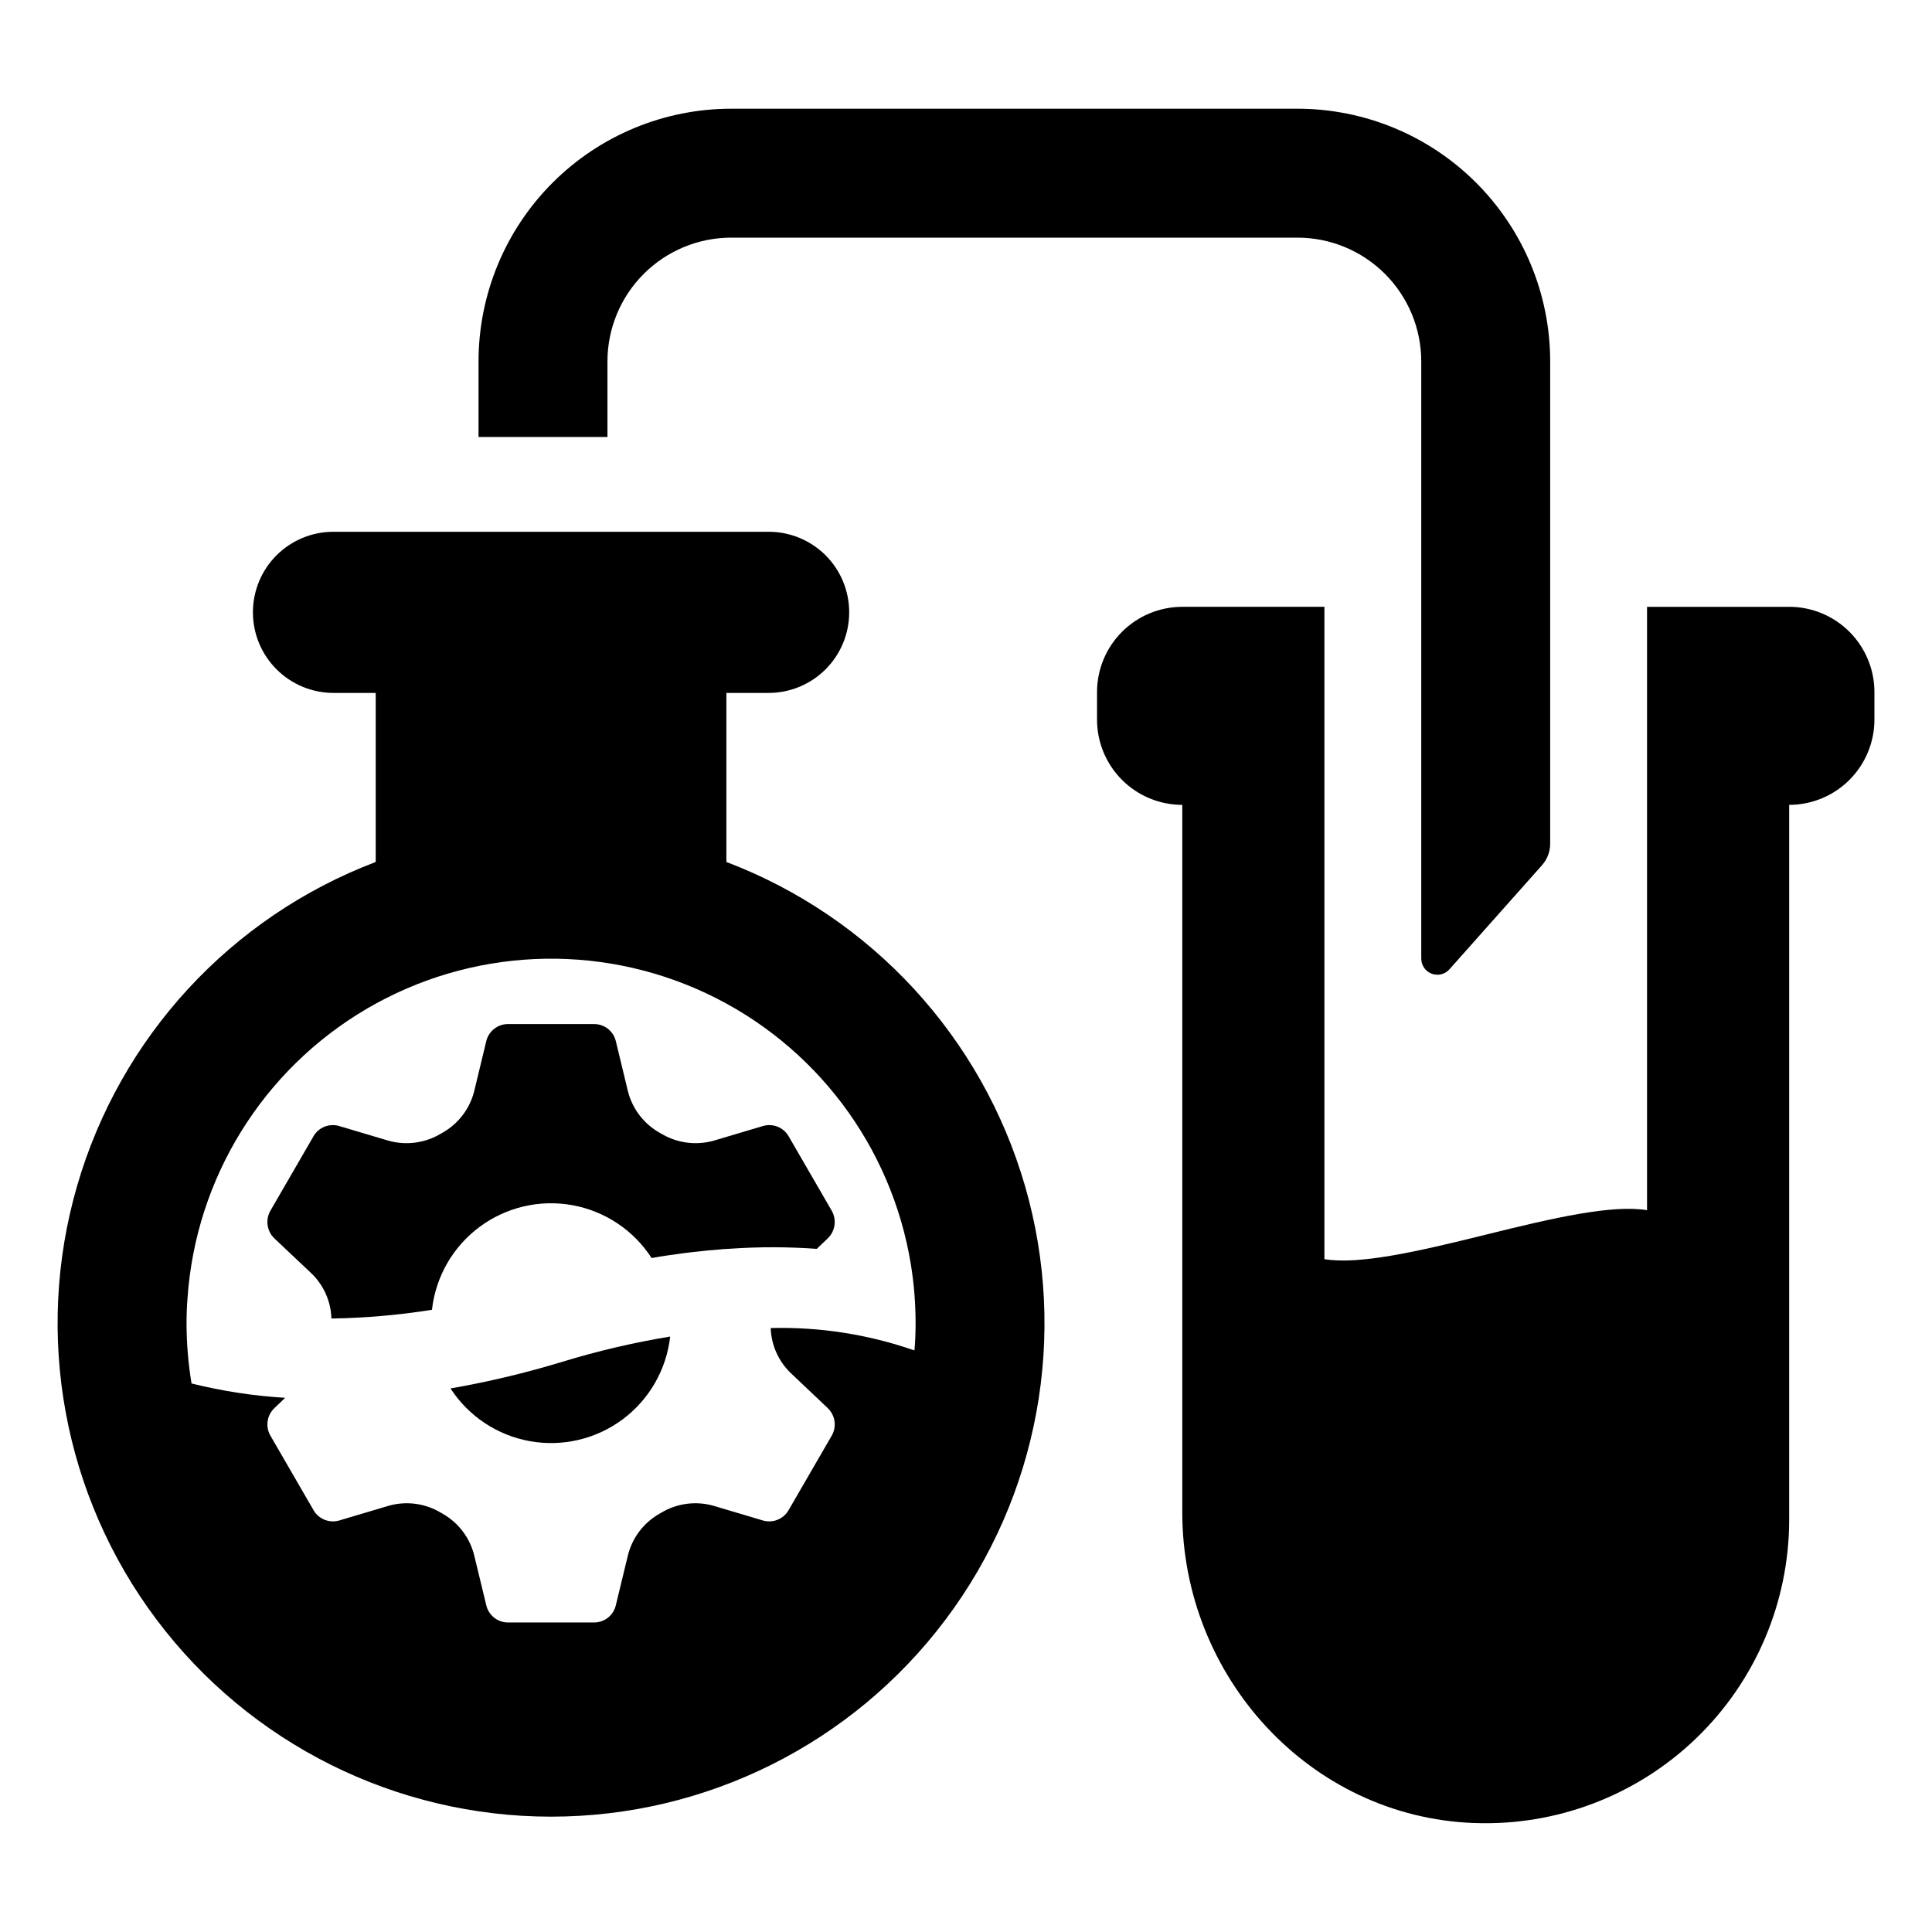
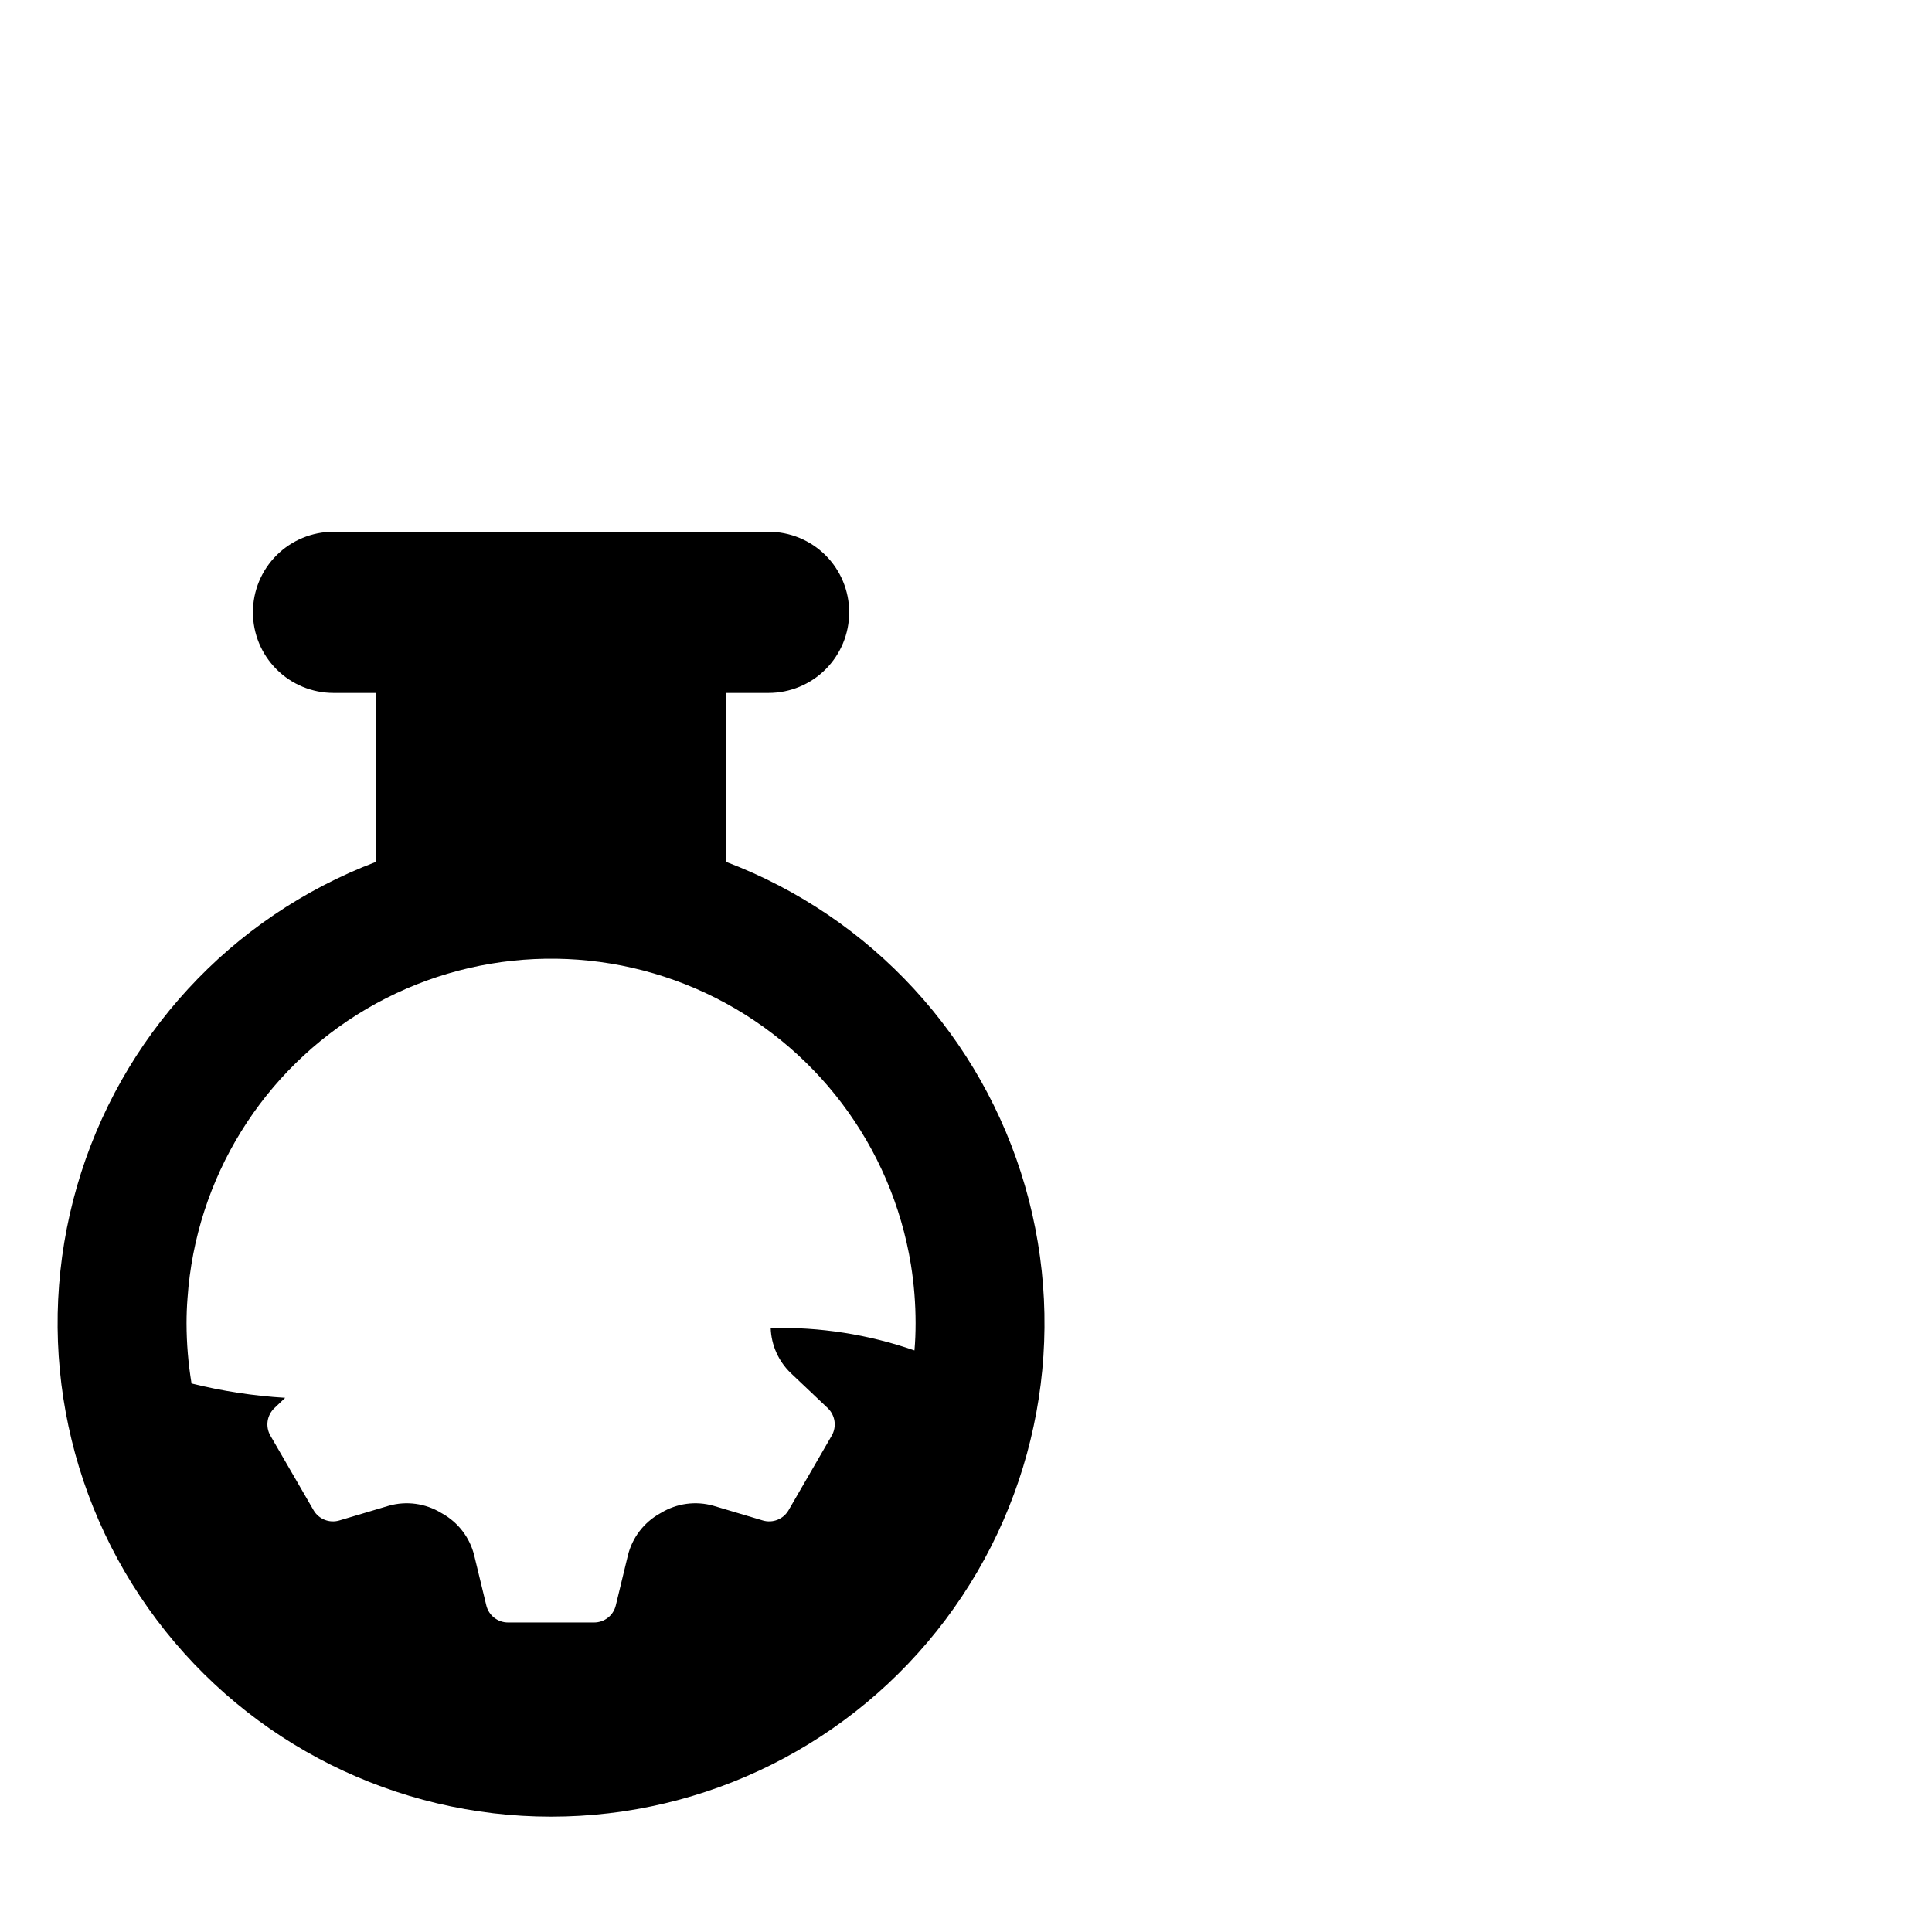
<svg xmlns="http://www.w3.org/2000/svg" fill="#000000" width="800px" height="800px" version="1.1" viewBox="144 144 512 512">
  <g>
-     <path d="m346.15 442.42-13.066 3.887c-4.707 1.305-9.746 0.609-13.922-1.922-0.098-0.062-0.195-0.121-0.301-0.168-4.211-2.356-7.269-6.34-8.457-11.02l-3.203-13.281c-0.637-2.664-3.023-4.539-5.762-4.527h-22.809c-2.738-0.012-5.125 1.863-5.766 4.527l-3.203 13.281h0.004c-1.188 4.68-4.246 8.664-8.457 11.02-0.105 0.047-0.203 0.105-0.301 0.168-4.176 2.531-9.215 3.227-13.922 1.922l-13.066-3.887c-2.629-0.797-5.457 0.316-6.836 2.691l-11.445 19.773c-1.348 2.394-0.91 5.398 1.07 7.305l9.863 9.309c3.234 3.141 5.117 7.41 5.254 11.914 0.598 0 1.238 0 1.879-0.043 0.98 0 1.965-0.043 2.945-0.086 7.312-0.297 14.598-1.023 21.824-2.176 0.973-8.734 5.523-16.676 12.57-21.93 7.043-5.258 15.953-7.356 24.605-5.797 8.648 1.559 16.266 6.633 21.035 14.016 1.496-0.301 2.988-0.512 4.441-0.727s2.863-0.383 4.312-0.598c1.453-0.172 2.82-0.34 4.188-0.469 1.367-0.172 2.734-0.301 4.059-0.383 1.324-0.129 2.648-0.258 3.973-0.301h-0.004c7.594-0.523 15.211-0.508 22.805 0.043l2.902-2.777v0.004c1.98-1.91 2.418-4.91 1.07-7.305l-11.445-19.773c-1.379-2.375-4.207-3.488-6.836-2.691z" />
    <path d="m336.5 372.43v-44.797h11.191c5.664-0.004 11.094-2.254 15.098-6.258 4.004-4.004 6.254-9.434 6.254-15.098v-0.043c-0.004-5.656-2.254-11.082-6.258-15.078-4.008-3.996-9.438-6.238-15.094-6.231h-115.31c-5.656-0.008-11.086 2.234-15.094 6.231-4.004 3.996-6.254 9.422-6.258 15.078v0.043c0 5.664 2.25 11.094 6.254 15.098s9.434 6.254 15.098 6.258h11.188v44.797c-38.422 14.605-67.742 46.43-79.156 85.918-11.418 39.488-3.602 82.047 21.102 114.9 24.703 32.855 63.414 52.184 104.52 52.184 41.109 0 79.82-19.328 104.52-52.184 24.703-32.855 32.52-75.414 21.102-114.9-11.414-39.488-40.734-71.312-79.16-85.918zm50.141 122.23c0 2.434-0.086 4.824-0.301 7.219-12.234-4.262-25.141-6.269-38.094-5.938 0.145 4.488 2.031 8.746 5.254 11.875l9.867 9.352h-0.004c1.98 1.887 2.422 4.883 1.07 7.262l-11.445 19.773c-1.371 2.383-4.199 3.512-6.836 2.731l-13.066-3.887c-4.699-1.34-9.746-0.656-13.922 1.879-0.098 0.066-0.195 0.121-0.301 0.172-4.223 2.363-7.285 6.367-8.457 11.062l-3.203 13.238c-0.617 2.684-3.012 4.578-5.766 4.57h-22.805c-2.75 0.008-5.144-1.887-5.766-4.57l-3.203-13.238c-1.168-4.695-4.231-8.699-8.453-11.062-0.105-0.051-0.203-0.105-0.301-0.172-4.176-2.535-9.223-3.219-13.922-1.879l-13.066 3.887c-2.637 0.781-5.465-0.348-6.836-2.731l-11.445-19.773c-1.352-2.379-0.91-5.375 1.07-7.262l2.863-2.734h-0.004c-8.367-0.504-16.676-1.777-24.812-3.801-0.871-5.277-1.316-10.621-1.324-15.973 0-2.223 0.086-4.441 0.258-6.621v0.004c2.18-31.809 19.918-60.488 47.398-76.652 27.48-16.16 61.168-17.723 90.027-4.172 28.855 13.551 49.172 40.473 54.285 71.941 0.824 5.125 1.238 10.309 1.238 15.5z" />
-     <path d="m263.39 511.95c4.781 7.371 12.402 12.434 21.051 13.98 8.648 1.547 17.551-0.555 24.594-5.809 7.039-5.254 11.59-13.191 12.566-21.922-9.633 1.582-19.152 3.809-28.484 6.66-9.754 2.977-19.68 5.344-29.727 7.09z" />
-     <path d="m618.15 304.82h-37.668v159.89c-9.141-1.496-24.215 1.879-42.75 6.492s-33.609 7.984-42.75 6.492v-172.88h-37.664c-5.992 0.004-11.738 2.387-15.973 6.621-4.238 4.238-6.617 9.98-6.621 15.973v7.305c0.004 5.988 2.383 11.734 6.621 15.969 4.234 4.238 9.98 6.617 15.973 6.621v187.48c0 43.562 33.781 80.715 77.301 82.34l-0.004-0.004c21.844 0.832 43.086-7.258 58.844-22.41 15.754-15.152 24.668-36.062 24.691-57.922v-189.49c5.992-0.004 11.738-2.383 15.973-6.621 4.234-4.234 6.617-9.98 6.621-15.973v-7.301c-0.004-5.992-2.387-11.734-6.621-15.973-4.238-4.234-9.98-6.617-15.973-6.621z" />
-     <path d="m304.98 239.8c0-8.707 3.457-17.055 9.613-23.211s14.504-9.613 23.211-9.613h150.02c8.707 0 17.055 3.457 23.211 9.613s9.613 14.504 9.613 23.211v158.25c0 1.773 1.098 3.359 2.754 3.992 1.656 0.629 3.531 0.168 4.711-1.156l24.547-27.613h-0.004c1.391-1.562 2.16-3.582 2.16-5.676v-127.8c0-17.766-7.059-34.805-19.621-47.367-12.566-12.566-29.605-19.621-47.371-19.621h-150.02c-17.766 0-34.805 7.055-47.367 19.621-12.566 12.562-19.621 29.602-19.621 47.367v20.012h34.164z" />
  </g>
</svg>